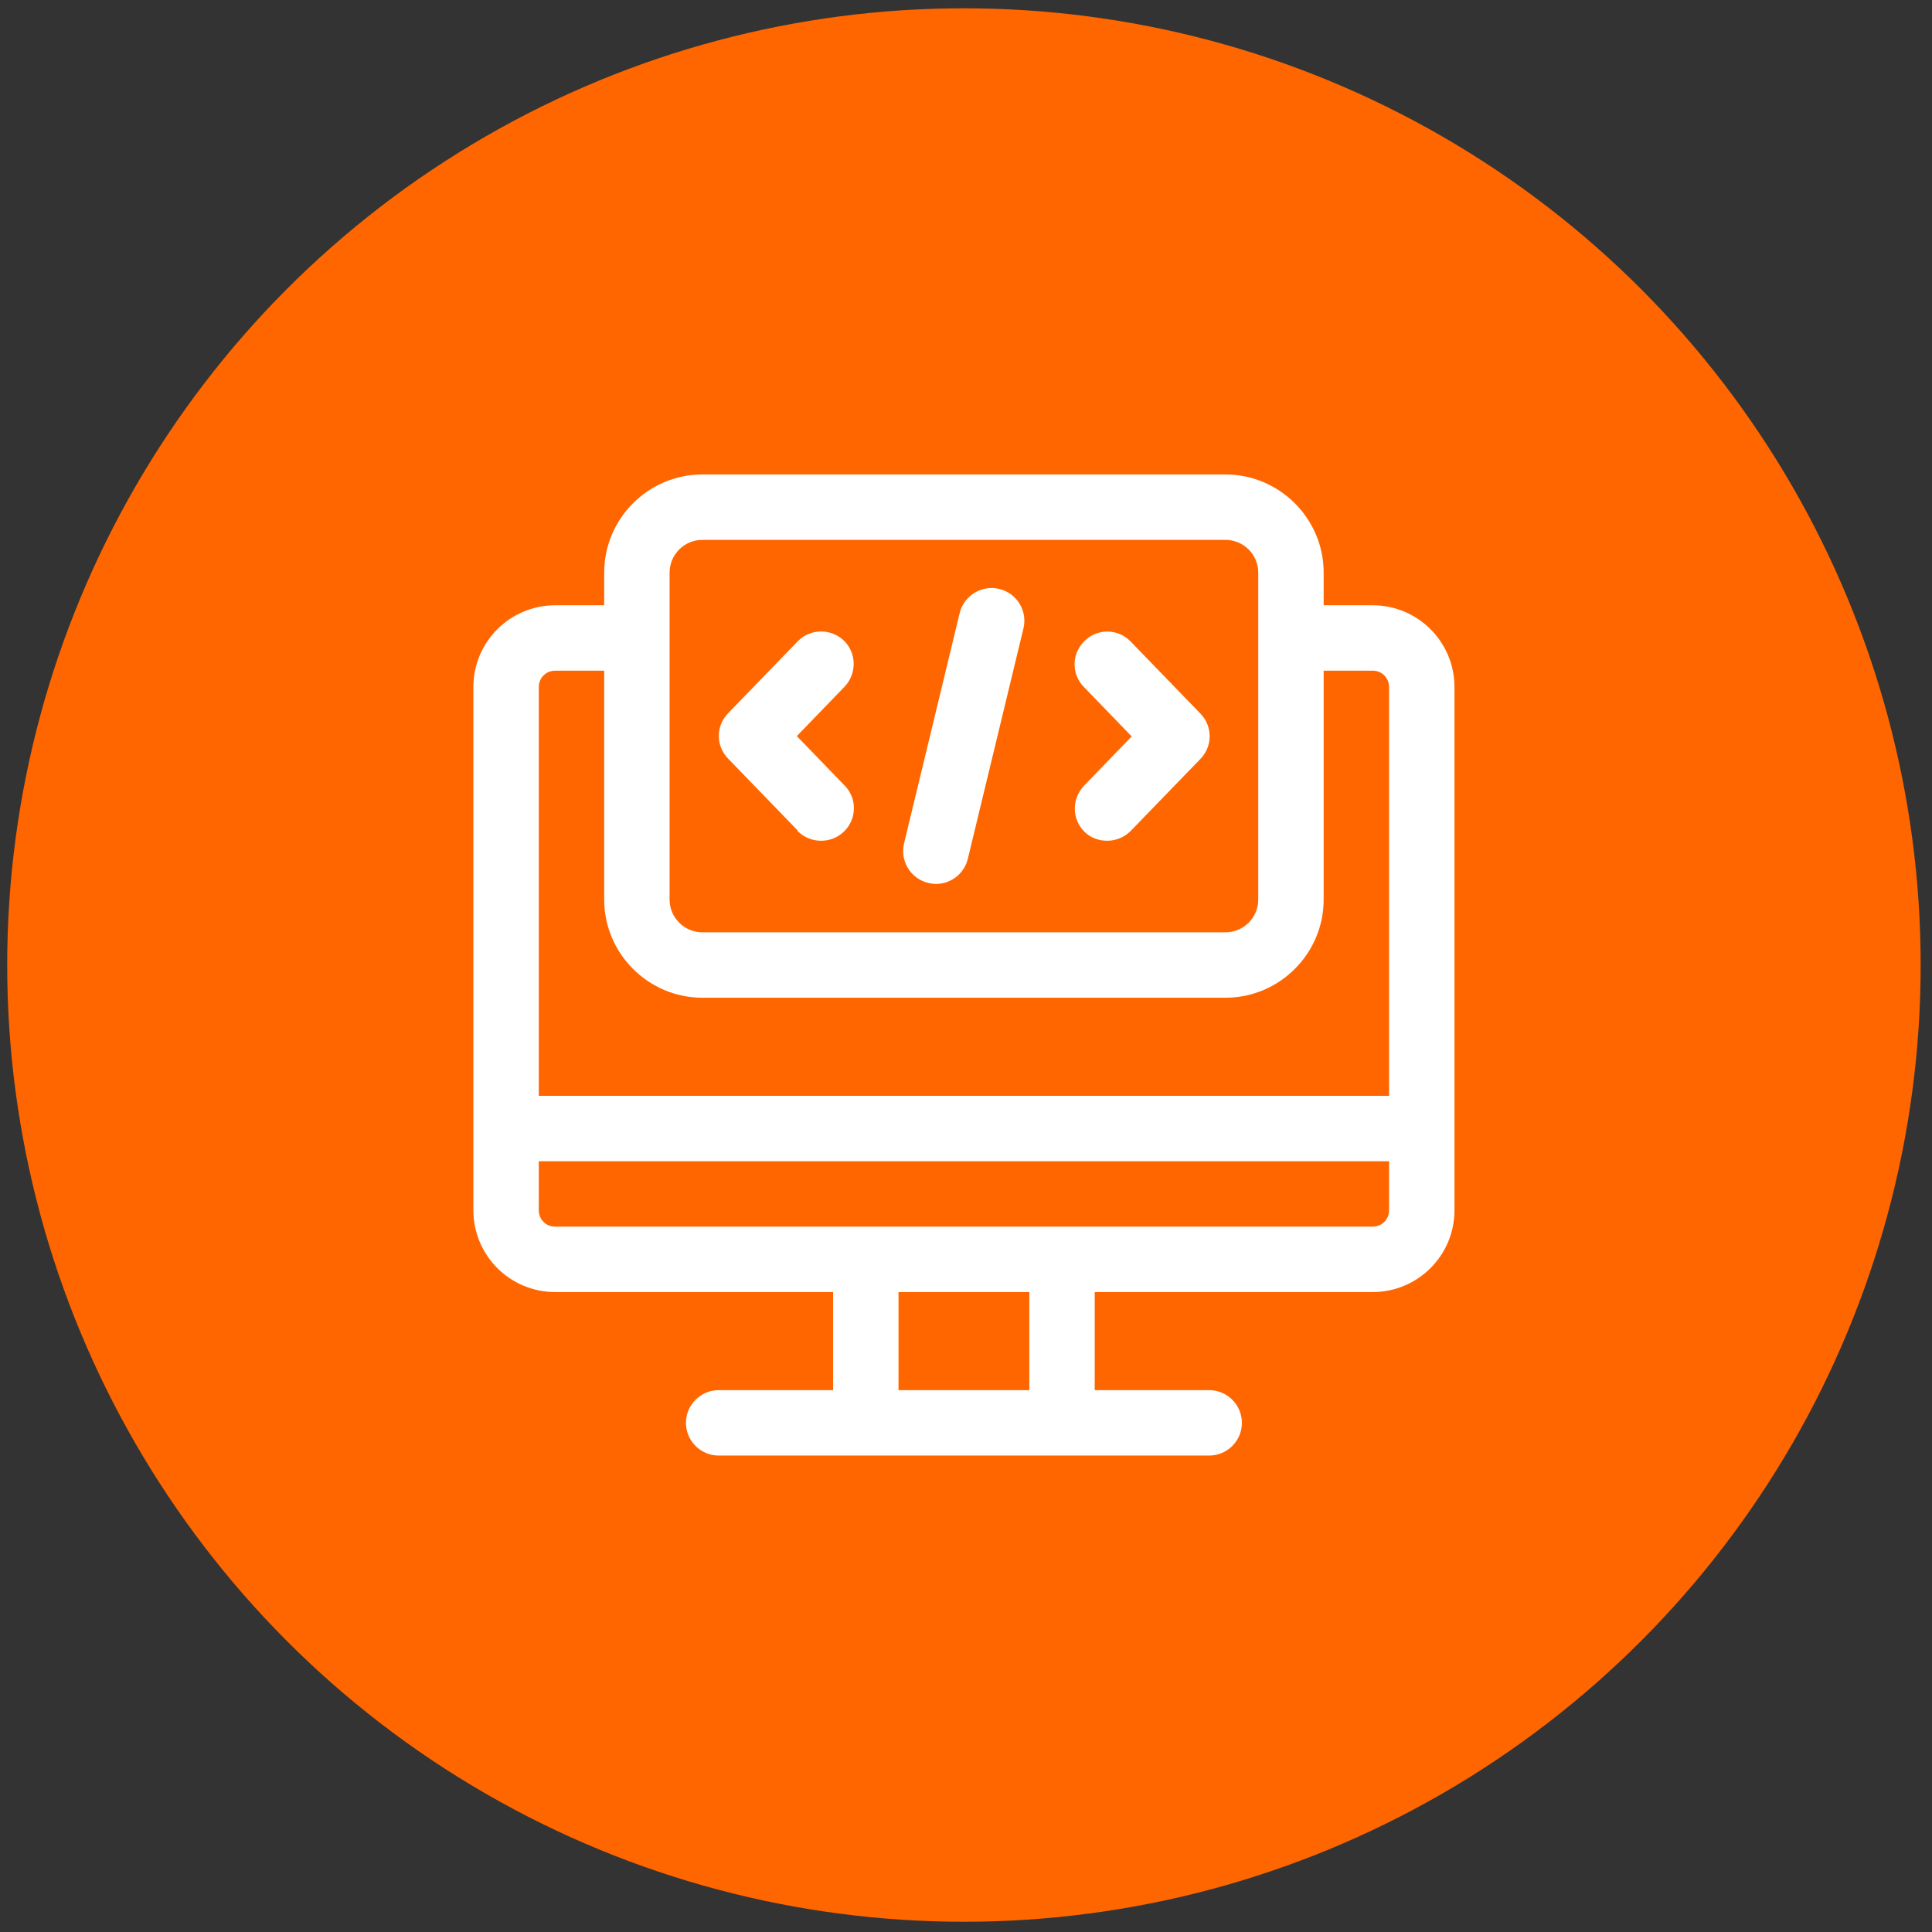
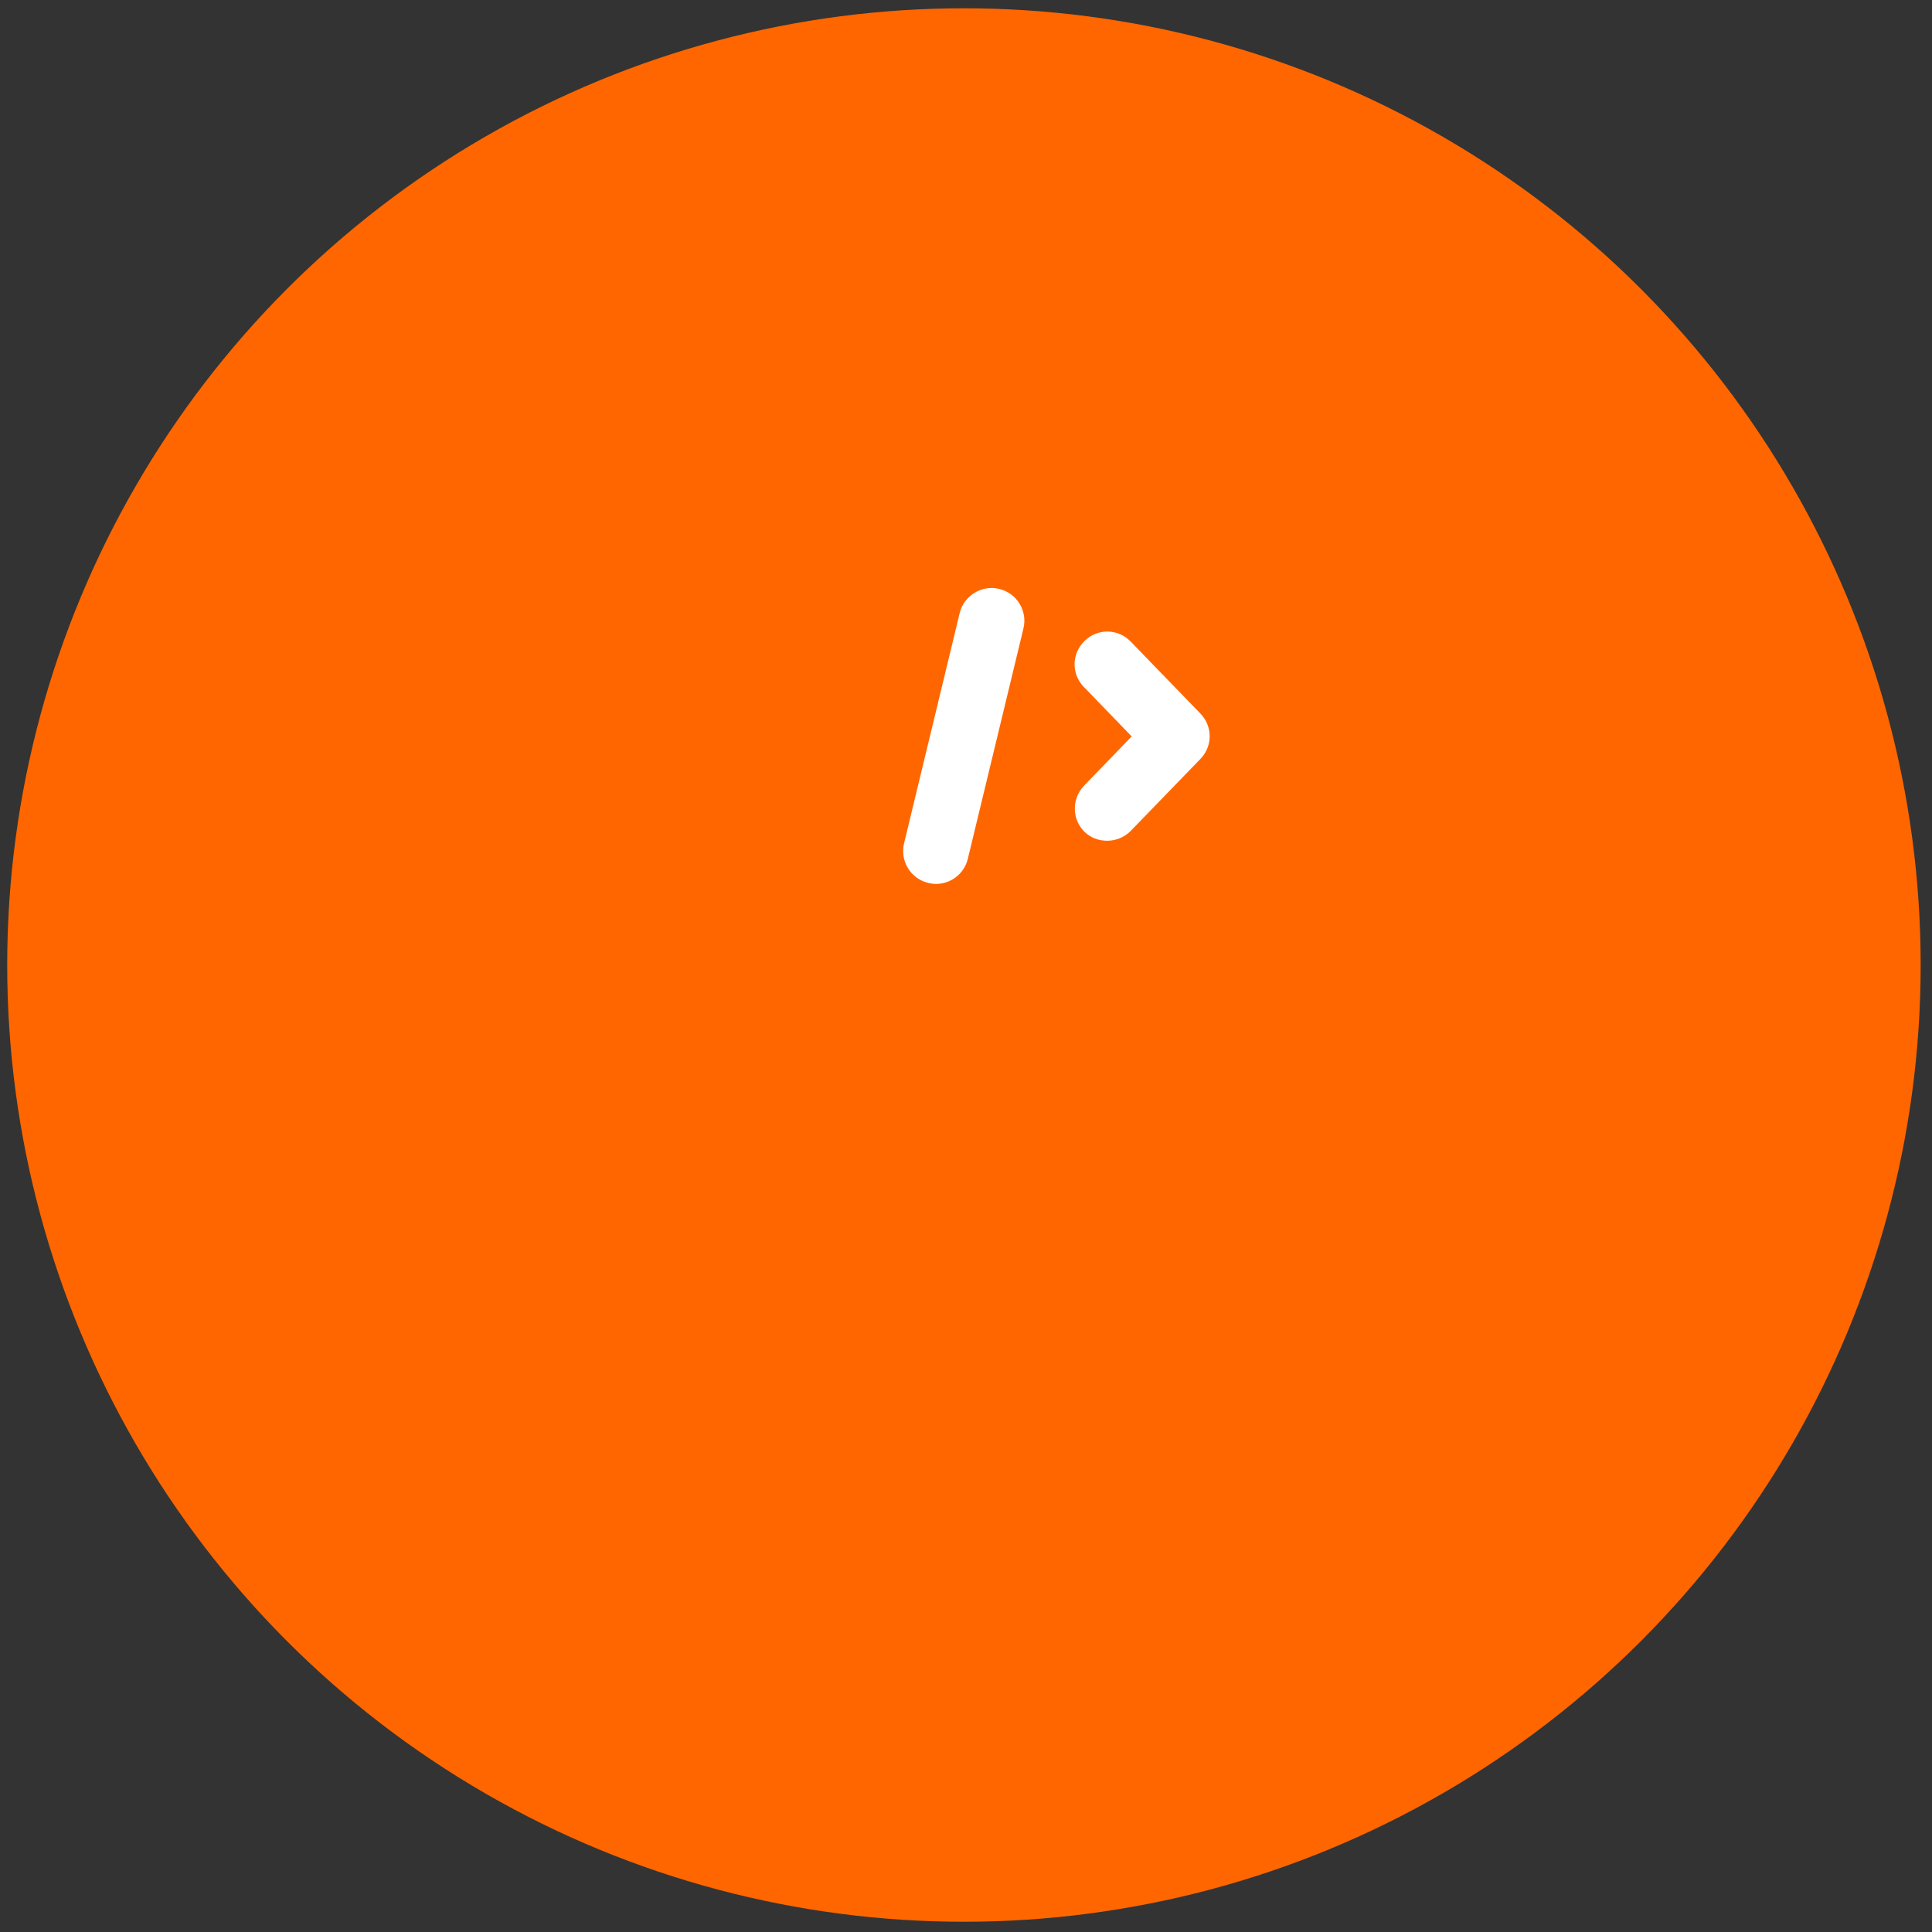
<svg xmlns="http://www.w3.org/2000/svg" width="144" height="144" viewBox="0 0 144 144" fill="none">
  <rect x="0" y="0" width="144" height="144" fill="#333333" stroke="none" />
  <circle cx="71.846" cy="71.927" r="71.309" fill="#FF6600" />
-   <path d="M102.314 45.114H98.658V42.677C98.658 38.655 95.367 35.364 91.345 35.364H52.345C48.323 35.364 45.033 38.655 45.033 42.677V45.114H41.377C38.013 45.114 35.283 47.844 35.283 51.208V90.208C35.283 93.572 38.013 96.302 41.377 96.302H62.095V103.614H53.564C52.223 103.614 51.127 104.711 51.127 106.052C51.127 107.392 52.223 108.489 53.564 108.489H90.126C91.467 108.489 92.564 107.392 92.564 106.052C92.564 104.711 91.467 103.614 90.126 103.614H81.595V96.302H102.314C105.678 96.302 108.408 93.572 108.408 90.208V51.208C108.408 47.844 105.678 45.114 102.314 45.114ZM49.908 42.677C49.908 41.336 51.005 40.239 52.345 40.239H91.345C92.686 40.239 93.783 41.336 93.783 42.677V67.052C93.783 68.392 92.686 69.489 91.345 69.489H52.345C51.005 69.489 49.908 68.392 49.908 67.052V42.677ZM41.377 49.989H45.033V67.052C45.033 71.074 48.323 74.364 52.345 74.364H91.345C95.367 74.364 98.658 71.074 98.658 67.052V49.989H102.314C102.996 49.989 103.533 50.526 103.533 51.208V81.677H40.158V51.208C40.158 50.526 40.694 49.989 41.377 49.989ZM76.72 103.614H66.97V96.302H76.72V103.614ZM102.314 91.427H41.377C40.694 91.427 40.158 90.891 40.158 90.208V86.552H103.533V90.208C103.533 90.891 102.996 91.427 102.314 91.427Z" fill="white" />
-   <path d="M59.438 61.933C59.926 62.42 60.56 62.664 61.193 62.664C61.827 62.664 62.412 62.445 62.9 61.982C63.875 61.055 63.899 59.495 62.948 58.545L59.39 54.864L62.948 51.184C63.875 50.209 63.85 48.673 62.9 47.747C61.925 46.82 60.389 46.845 59.463 47.795L54.271 53.158C53.345 54.108 53.345 55.595 54.271 56.546L59.463 61.908L59.438 61.933Z" fill="white" />
  <path d="M80.815 61.982C81.278 62.445 81.888 62.664 82.521 62.664C83.155 62.664 83.789 62.42 84.276 61.933L89.468 56.57C90.394 55.62 90.394 54.133 89.468 53.182L84.276 47.82C83.35 46.845 81.79 46.82 80.84 47.771C79.865 48.697 79.84 50.257 80.791 51.208L84.35 54.889L80.791 58.569C79.865 59.544 79.889 61.08 80.84 62.006L80.815 61.982Z" fill="white" />
  <path d="M69.188 65.808C69.383 65.857 69.578 65.882 69.773 65.882C70.87 65.882 71.869 65.126 72.138 64.005L76.281 46.845C76.598 45.529 75.794 44.212 74.478 43.895C73.186 43.578 71.845 44.383 71.528 45.699L67.384 62.859C67.067 64.175 67.872 65.492 69.188 65.808Z" fill="white" />
</svg>